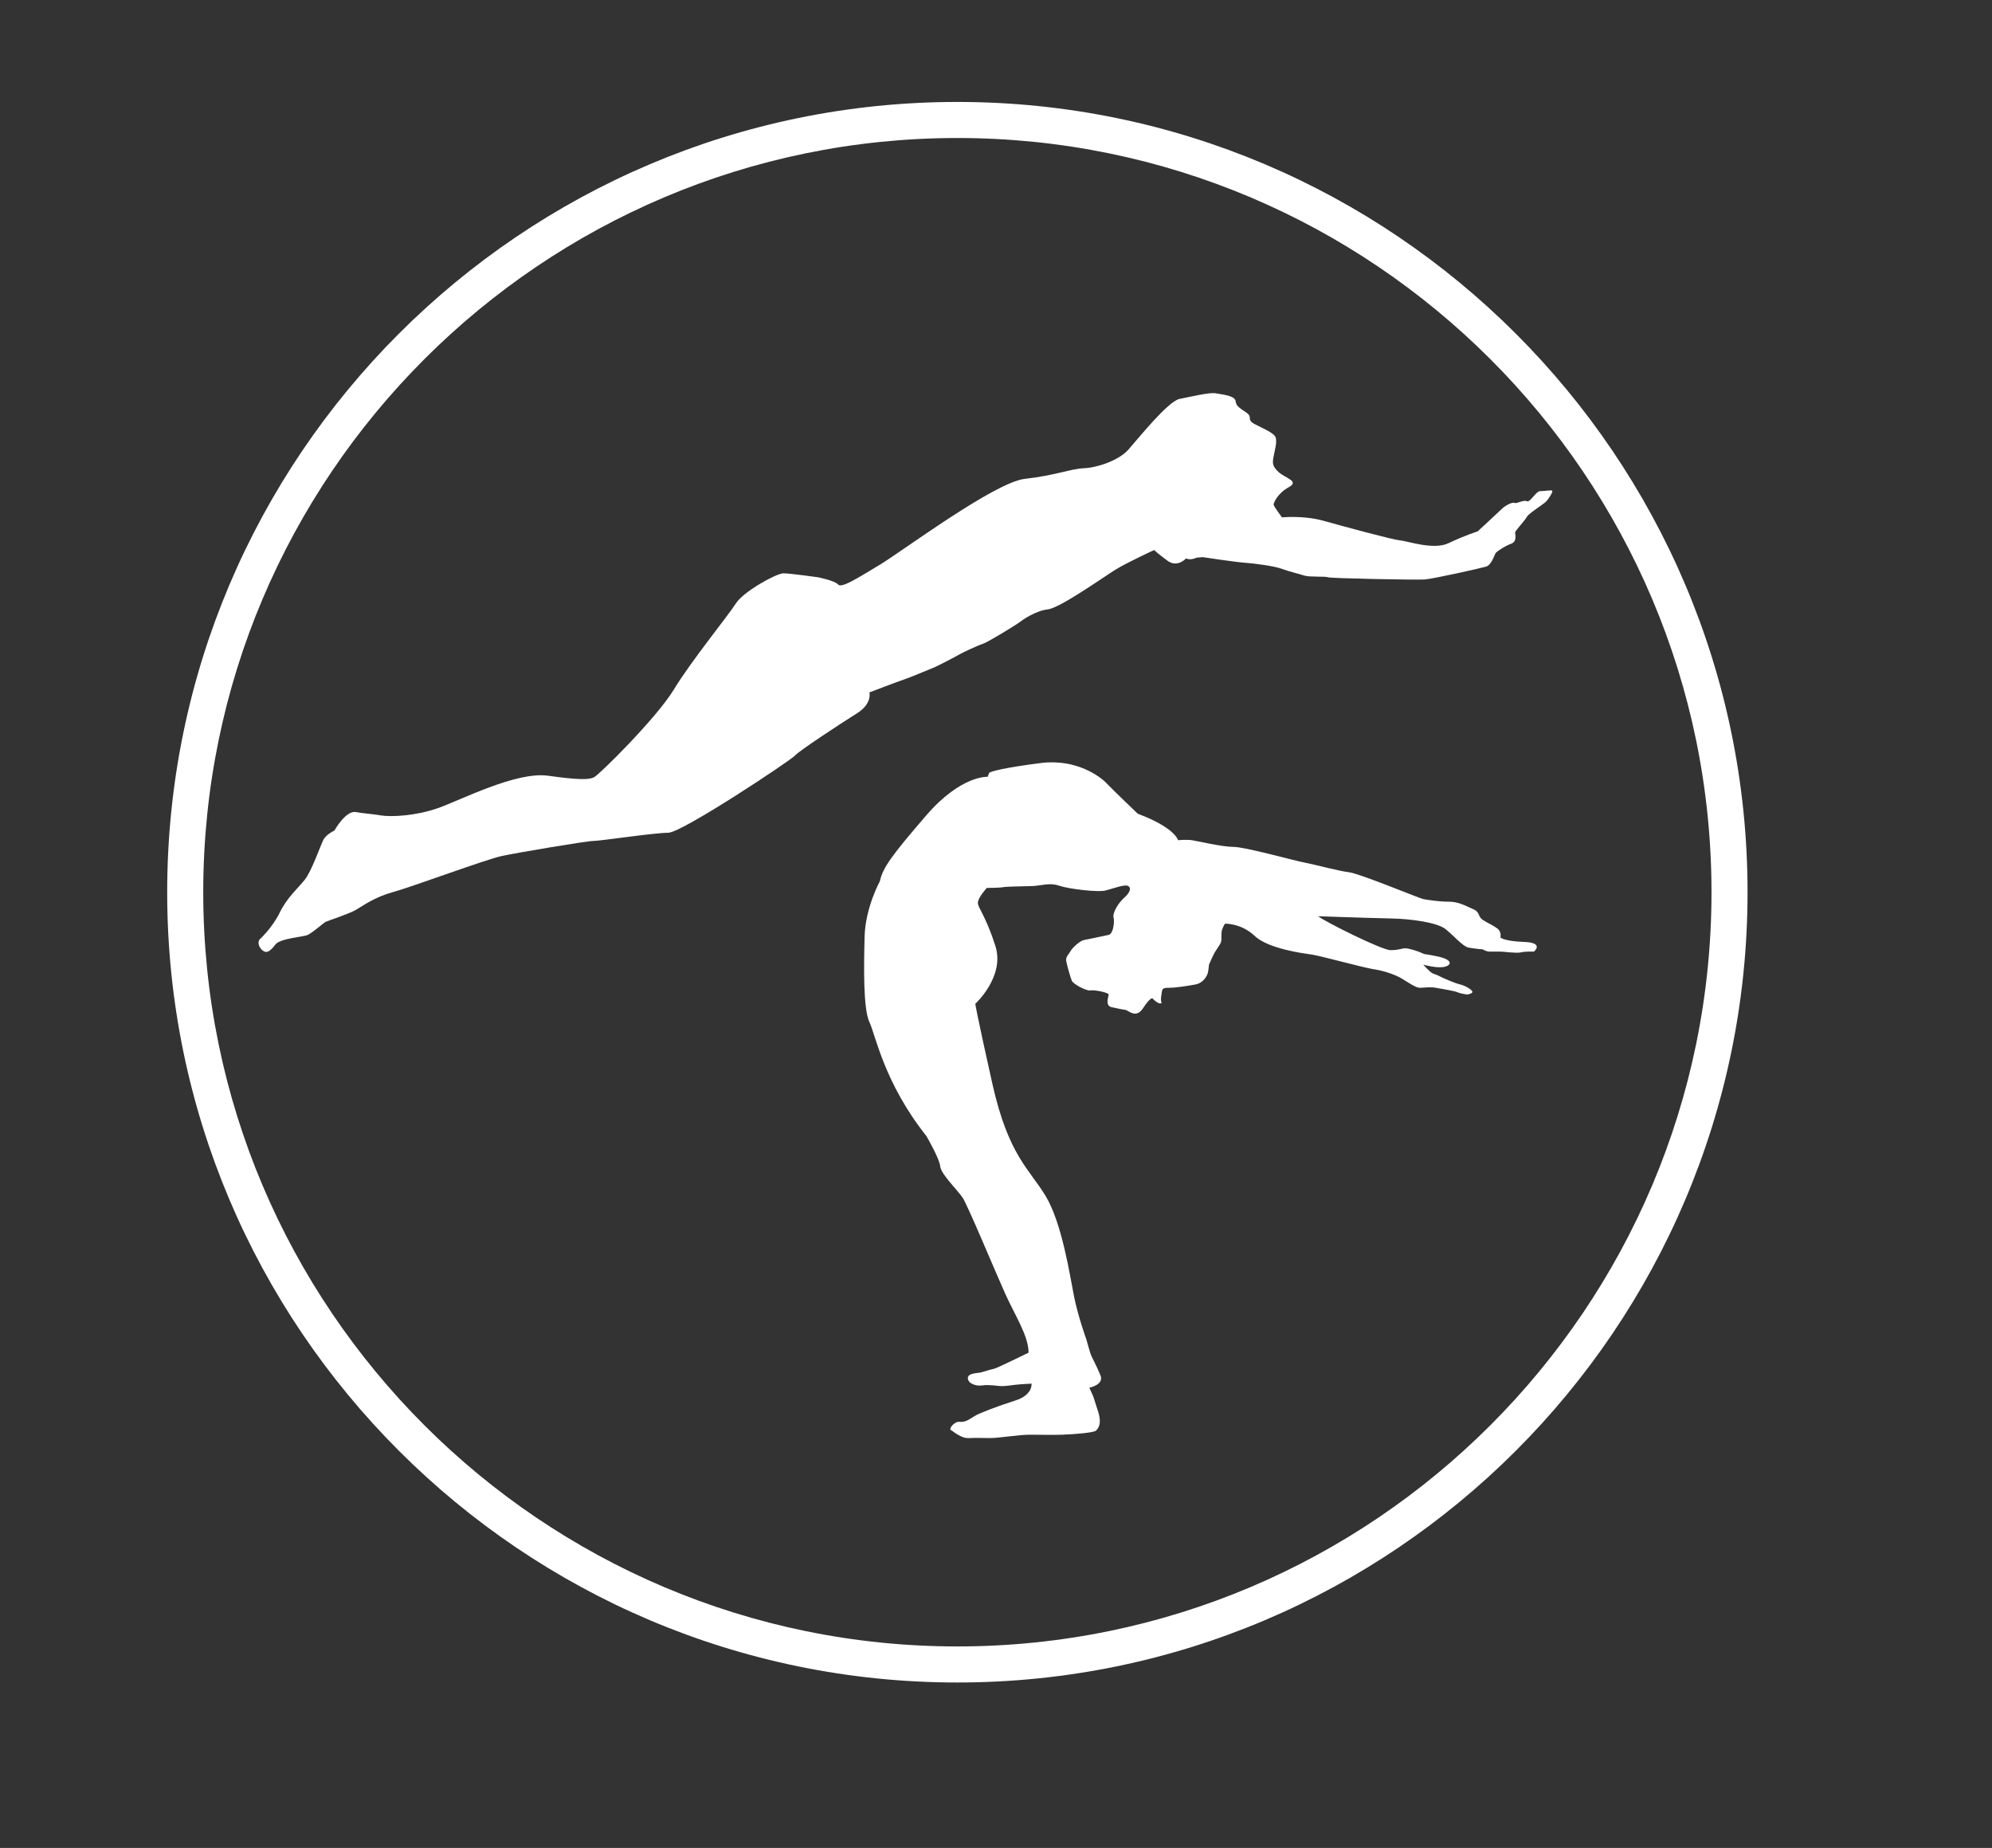
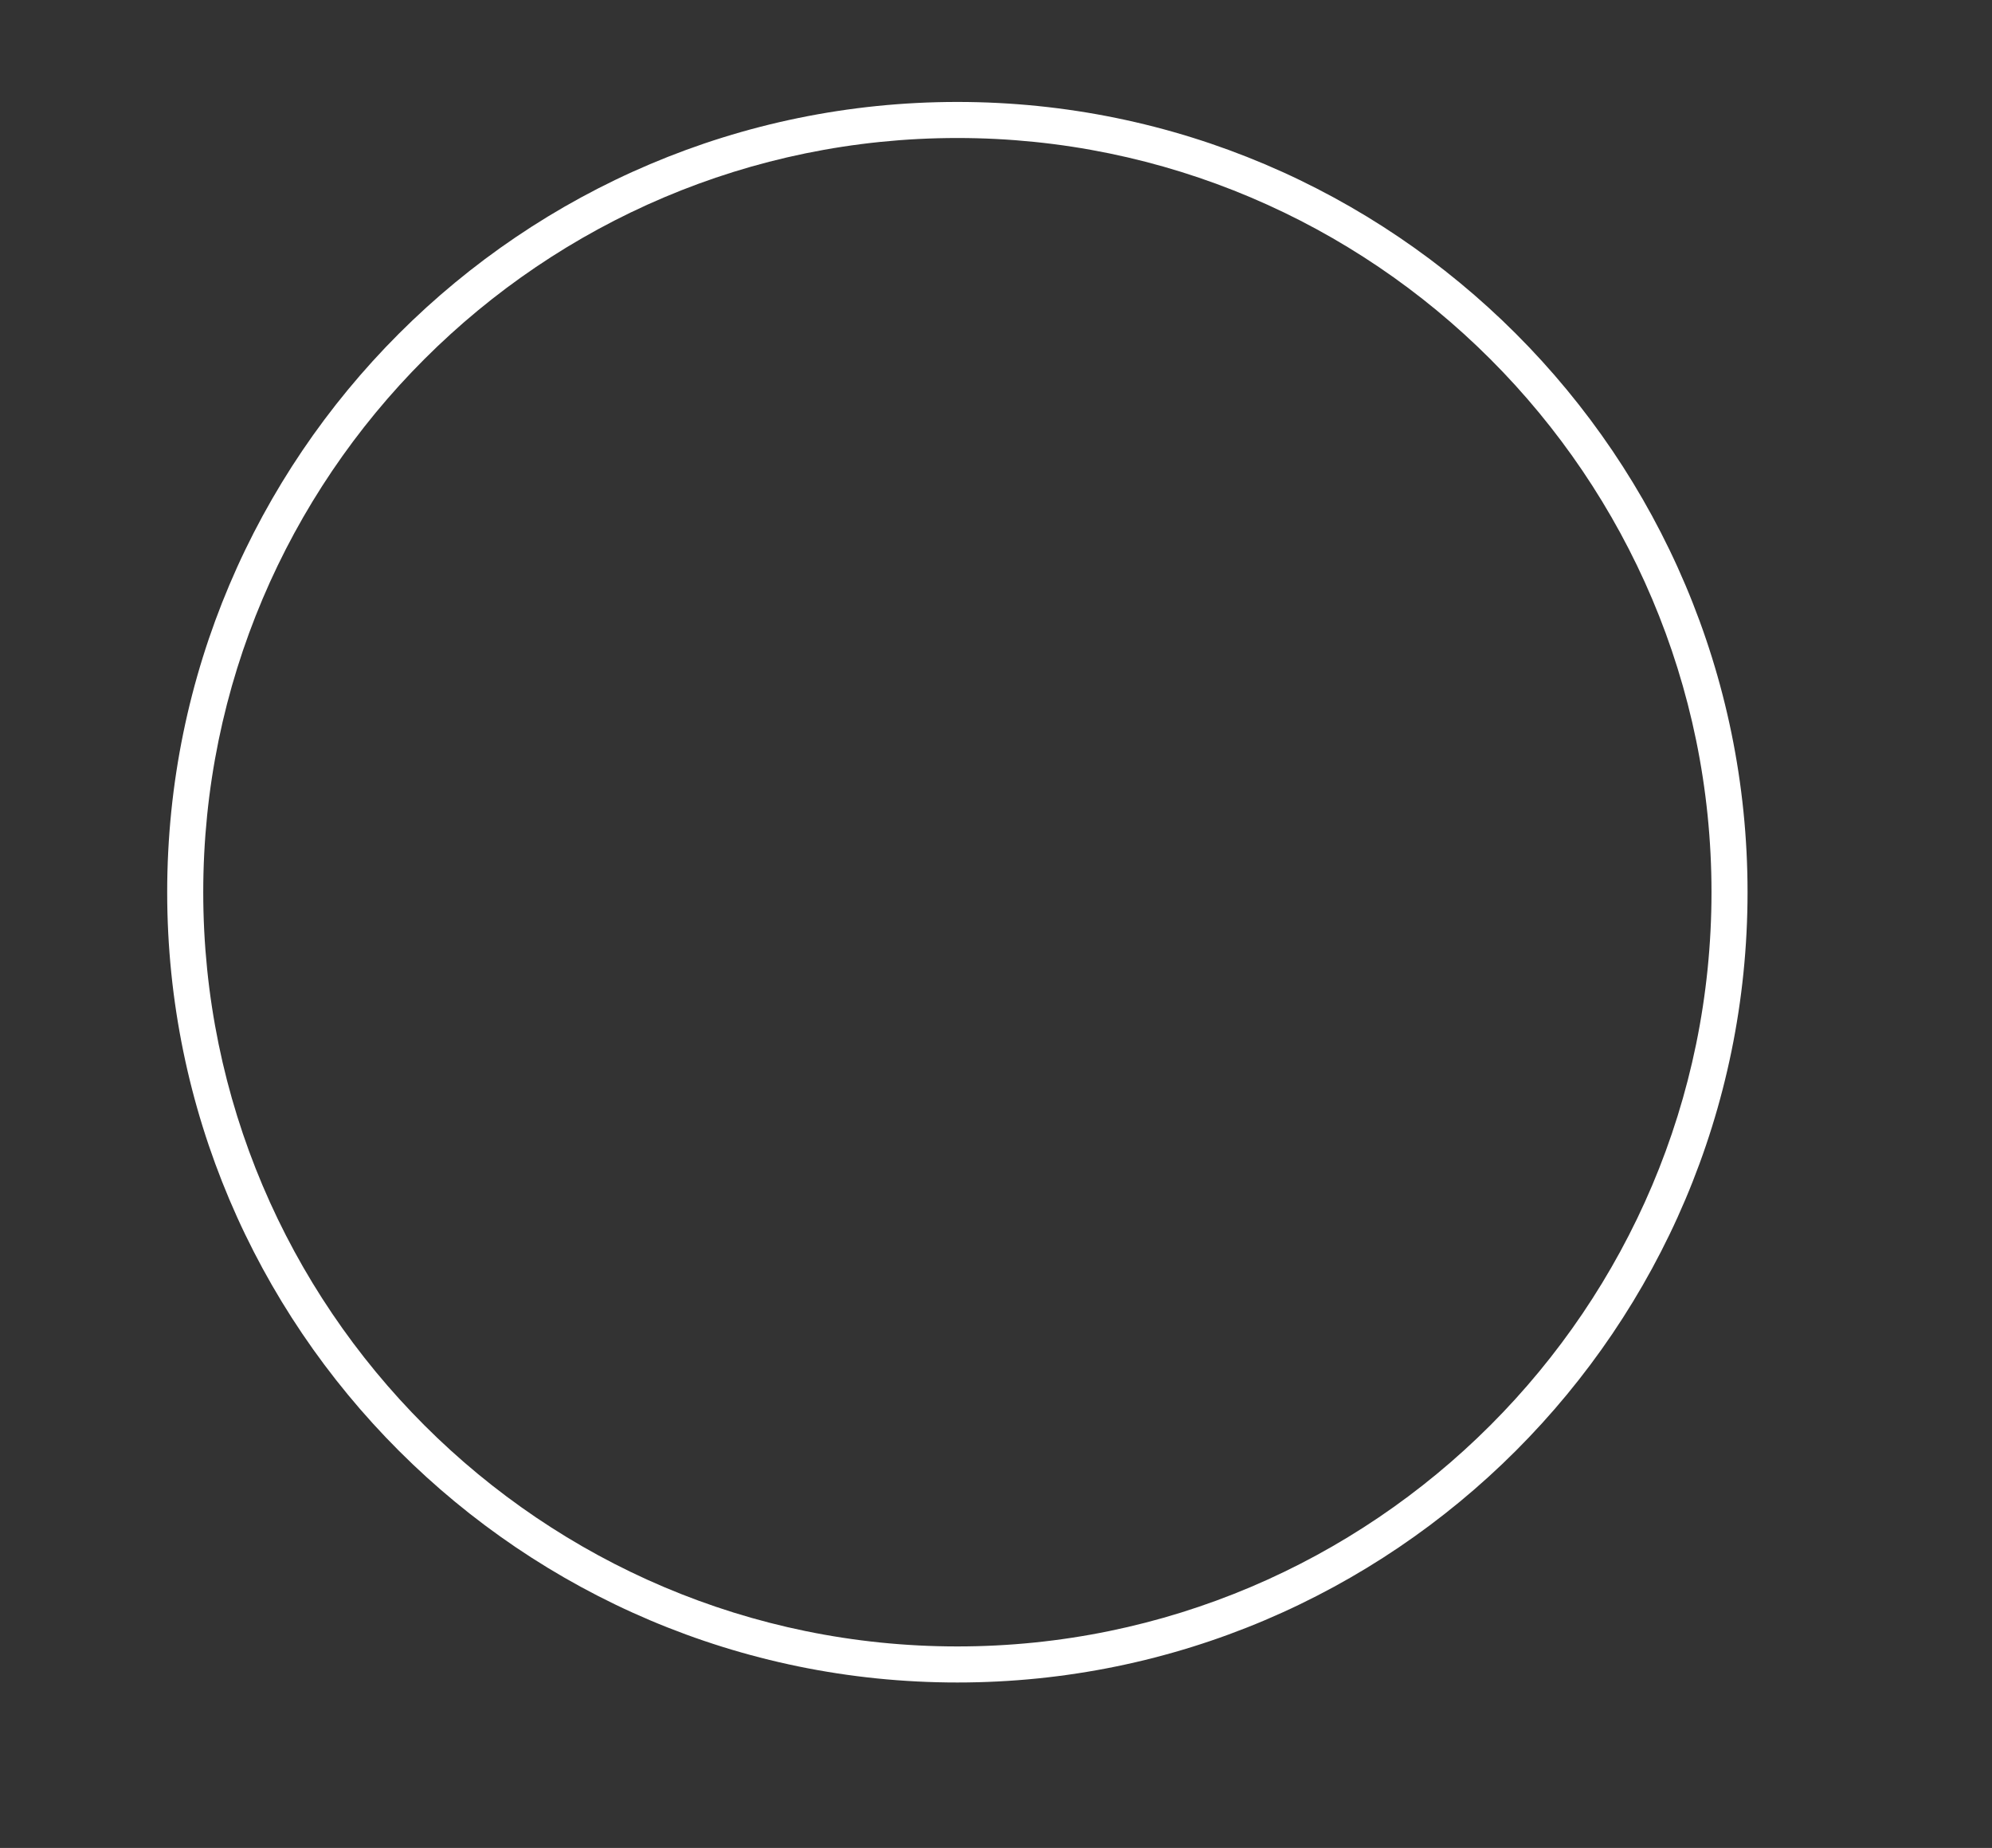
<svg xmlns="http://www.w3.org/2000/svg" version="1.1" id="Calque_1" x="0px" y="0px" width="862.458px" height="800px" viewBox="0 0 862.458 800" enable-background="new 0 0 862.458 800" xml:space="preserve">
  <rect x="0" y="0" width="862.458" height="800" fill="#333333" stroke="none" />
  <g>
    <g>
      <path fill="#FFFFFF" d="M414.496,728.367c-188.638,0-342.109-153.471-342.109-342.125c0-188.638,153.471-342.109,342.109-342.109    c188.653,0,342.124,153.471,342.124,342.109C756.62,574.896,603.149,728.367,414.496,728.367z M414.496,59.743    c-180.033,0-326.5,146.459-326.5,326.5s146.467,326.515,326.5,326.515c180.04,0,326.515-146.475,326.515-326.515    S594.536,59.743,414.496,59.743z" />
    </g>
    <g>
-       <path fill="#FFFFFF" d="M446.622,598.996c0,0,0.647,4.832-6.944,7.271c-7.575,2.408-15.647,5.472-17.751,6.768    c-2.096,1.295-3.063,2.088-4.839,2.424c-1.776,0.32-1.936-0.336-3.392,0.488c-1.448,0.792-2.896,2.729-1.92,3.216    c0.96,0.487,1.92,1.464,3.216,2.089c1.296,0.654,2.424,1.463,5.16,1.295c2.751-0.152,4.527,0,8.559,0    c4.04,0,12.103-1.448,17.255-1.448c5.168,0,9.688,0.153,14.047,0c4.359-0.167,13.56-0.808,14.527-1.783    c0.96-0.96,2.576-2.896,0.96-8.063c-1.608-5.152-2.248-6.936-2.248-6.936l-1.616-3.553c0,0,6.456-1.28,4.84-5.32    c-1.623-4.023-3.711-7.743-4.199-9.039c-0.48-1.295-1.943-6.615-1.943-6.615s-3.537-9.68-5.312-18.551    c-1.776-8.872-5.168-31.631-12.271-43.414c-7.088-11.783-16.135-17.576-23.078-48.565c-6.928-30.976-7.416-34.694-7.416-34.694    s12.911-11.768,8.719-24.999c-4.208-13.231-7.591-16.463-7.591-18.734c0-2.241,3.879-6.448,3.879-6.448s5.32,0,7.104-0.32    c1.775-0.32,8.063-0.32,12.415-0.473c4.353-0.167,7.584-1.616,11.783-0.167c4.192,1.448,16.775,2.896,20,2.104    c3.231-0.823,7.903-2.591,9.52-2.104c1.615,0.488,1.775,2.408-1.288,5.167c-3.064,2.729-5.152,6.936-4.68,8.551    c0.487,1.601,0,7.089-2.096,7.576c-2.089,0.487-9.2,1.937-10.809,2.256c-1.615,0.32-4.84,3.231-5.655,4.695    c-0.8,1.448-2.256,2.576-1.928,4.345c0.327,1.783,1.775,7.088,2.416,8.551c0.647,1.464,6.288,4.527,8.063,4.192    c1.783-0.32,7.912,0.96,7.912,1.783c0,0.793-1.769,4.833,1.295,5.487c3.064,0.641,4.353,0.961,5.808,1.129    c1.448,0.168,4.673,4.023,7.744-0.656c3.063-4.68,4.039-4.344,4.039-4.344s2.089,2.24,3.384,2.24c1.289,0,0-0.137,0.48-3.216    c0.488-3.063,0.16-3.552,3.225-3.552c3.079,0,8.231-0.809,11.623-1.448c3.384-0.64,5-3.704,5.327-5    c0.32-1.296,0.488-3.552,0.488-3.552s1.928-4.512,2.903-5.96c0.961-1.464,2.249-3.231,2.408-4.208    c0.168-0.959,0.016-2.408,0.168-4.023c0.16-1.615,1.448-3.552,1.448-3.552s6.943-0.335,12.903,5.319    c5.983,5.641,21.471,7.576,24.855,8.064c3.391,0.488,22.918,5.808,26.47,6.295c3.552,0.473,9.032,2.089,12.256,4.025    c3.231,1.951,6.128,4.039,7.903,4.039c1.776,0,4.367-0.473,6.943,0c2.576,0.488,7.904,1.295,9.359,1.936    c1.448,0.641,4.2,0.976,4.2,0.976s2.248-0.335,2.248-1.128c0-0.808-2.736-2.592-5.327-3.231c-2.576-0.64-7.744-2.911-9.192-3.704    c-1.448-0.823-2.416-0.656-3.712-1.783c-1.287-1.129-3.063-3.064-3.063-3.064s5.815,1.615,9.039,0.961    c3.231-0.641,4.032-3.064-2.735-4.513c-6.784-1.448-5.168-0.655-6.784-1.448c-1.608-0.822-5.815-2.104-7.263-2.104    c-1.456,0-2.736,0.809-6.456,0.809c-3.712,0-28.879-12.592-31.295-14.68c0,0,22.431,0.793,31.455,0.96    c9.047,0.168,20.015,1.784,23.566,4.513c3.544,2.758,7.583,7.591,9.992,8.078c2.431,0.488,6.311,0.809,6.311,0.809    s1.288,0.96,3.063,0.96h4.673c1.456,0,6.783,0.808,8.712,0.32c1.936-0.487,5.647-0.32,5.647-0.32s4.68-3.856-4.2-4.192    c-8.871-0.32-10.319-1.936-10.319-1.936s0.64-2.408-1.304-3.871c-1.92-1.449-4.024-2.257-6.272-3.705    c-2.264-1.448-1.144-3.399-4.207-4.68c-3.064-1.296-6.128-3.232-10.495-3.232c-4.353,0-9.512-0.808-11.128-1.128    s-27.743-11.143-32.11-11.616c-4.352-0.488-15-3.384-19.359-4.207c-4.352-0.792-25.654-6.768-30.662-6.768    c-5,0-15.808-2.576-18.071-2.912c-2.248-0.32-5.968,0-5.968,0s-1.128-5.32-17.423-11.448c0,0-10.968-10.487-13.56-13.231    c-2.576-2.744-12.903-10.655-28.406-8.719c-15.479,1.951-22.263,3.704-22.423,4.36c-0.168,0.655-0.64,1.616-0.64,1.616    s-11.456-0.808-26.63,16.783c-15.16,17.591-18.711,22.591-20,28.398c0,0-6.303,11.448-6.616,24.039    c-0.328,12.592-0.647,31.143,2.088,36.966c2.751,5.792,6.295,26.128,24.694,49.358c0,0,5.648,9.68,5.96,13.078    c0.328,3.385,7.431,10.168,9.687,13.553c2.264,3.383,14.04,31.781,18.399,41.461c4.353,9.68,10.167,18.399,10.167,25.655    c0,0-13.887,6.784-14.847,6.937c-0.976,0.167-4.68,1.295-5.815,1.615c-1.128,0.336-5.808,0.168-5.64,2.576    c0.16,2.439,4.04,3.399,5.96,3.064c1.943-0.306,4.367-0.138,7.111,0.167c2.736,0.32,4.84-0.167,7.575-0.473    C442.429,599.164,446.622,598.996,446.622,598.996" />
-       <path fill="#FFFFFF" d="M112.37,406.73c0,0,5.563-5.076,8.719-11.616c3.14-6.524,7.98-10.64,10.876-14.283    c2.919-3.628,6.783-14.756,7.995-17.18s4.84-4.116,4.84-4.116s4.84-8.704,9.192-7.987c4.367,0.731,6.547,0.731,10.899,1.448    c4.352,0.732,15.007,0.259,24.687-3.14c9.687-3.384,33.886-15.975,47.681-14.039c13.796,1.936,17.66,1.692,19.855,0.716    c2.172-0.96,27.103-25.64,34.61-37.987c7.5-12.347,23.475-31.95,26.867-37.285c3.384-5.305,17.659-13.064,20.556-13.064    c2.919,0,15.015,1.708,15.015,1.708s7.264,1.448,8.72,3.14c1.448,1.692,8.224-2.667,17.911-8.476    c9.68-5.808,49.854-35.822,62.925-37.27s19.847-4.36,25.654-4.604c5.815-0.244,15.008-3.399,19.123-7.988    c4.116-4.604,17.188-21.051,22.264-22.027c5.091-0.976,12.835-2.896,15.502-2.424c2.645,0.488,8.468,0.976,8.704,3.399    c0.252,2.424,2.173,3.14,4.84,5.091c2.66,1.921-0.236,2.896,3.384,4.833c3.629,1.936,8.72,3.872,9.199,6.036    c0.488,2.195-0.479,5.335-0.967,8.003c-0.488,2.652-0.725,4.116,2.18,6.768c2.911,2.667,9.191,3.872,4.367,6.54    c-4.855,2.667-6.547,6.783-6.547,7.5c0,0.732,3.627,5.564,3.627,5.564s9.207-0.96,17.912,1.448    c8.719,2.439,30.021,8.231,33.162,8.491c3.147,0.229,14.519,4.344,21.066,1.204c6.523-3.14,12.575-5.091,12.575-5.091    s8.956-8.231,10.411-9.68c1.448-1.448,4.604-3.14,5.564-2.652c0.976,0.488,3.879-1.463,5.327-0.731    c1.456,0.731,3.864-4.36,5.808-4.36c1.937,0,4.359-0.488,5.092-0.244c0.724,0.244-1.464,3.643-2.668,4.847    c-1.212,1.204-7.507,5.076-8.231,6.54c-0.724,1.448-5.091,6.052-5.091,6.768c0,0.731,0.976,3.872-1.685,4.847    c-2.668,0.96-6.296,3.384-6.783,4.116c-0.473,0.717-1.685,5.076-4.116,5.808c-2.408,0.716-22.987,5.32-26.615,5.564    c-3.635,0.244-41.149-0.488-41.873-0.96c-0.725-0.488-7.98,0-10.176-0.732c-2.172-0.731-6.523-1.707-9.68-2.896    c-3.14-1.22-12.339-2.439-16.211-2.668c-3.872-0.259-18.147-2.423-18.147-2.423l-2.66,0.244c0,0-2.507,1.296-4.527,0.32    c0,0-3.704,4.192-8.056,0.976c-4.367-3.232-5.739-4.604-5.739-4.604s-11.699,5.366-16.775,8.506    c-5.092,3.14-23.971,16.585-29.298,17.179c-5.312,0.61-11.006,4.604-12.218,5.564c-1.212,0.976-13.795,8.719-15.846,9.329    c-2.065,0.61-9.207,3.994-10.411,4.726c-1.212,0.716-8.956,4.832-11.379,5.792c-2.417,0.976-10.533,4.375-12.461,4.969    c-1.936,0.594-14.893,5.564-14.893,5.564s1.341,4.847-5.442,9.085c-6.775,4.223-25.213,16.341-26.828,18.277    c-1.601,1.921-48.886,33.398-54.861,33.398c-5.968,0-29.52,3.552-32.431,3.552c-2.904,0-32.438,5-39.366,6.448    c-6.943,1.448-39.046,13.399-47.278,15.655s-13.071,5.96-16.135,7.729c-3.079,1.783-12.111,4.695-13.071,5.167    c-0.96,0.488-5.655,4.68-7.744,5.655c-2.104,0.976-11.943,1.448-14.047,4.192c-2.088,2.744-3.552,3.719-5,2.911    C112.766,411.014,111.158,408.59,112.37,406.73" />
-     </g>
+       </g>
  </g>
</svg>